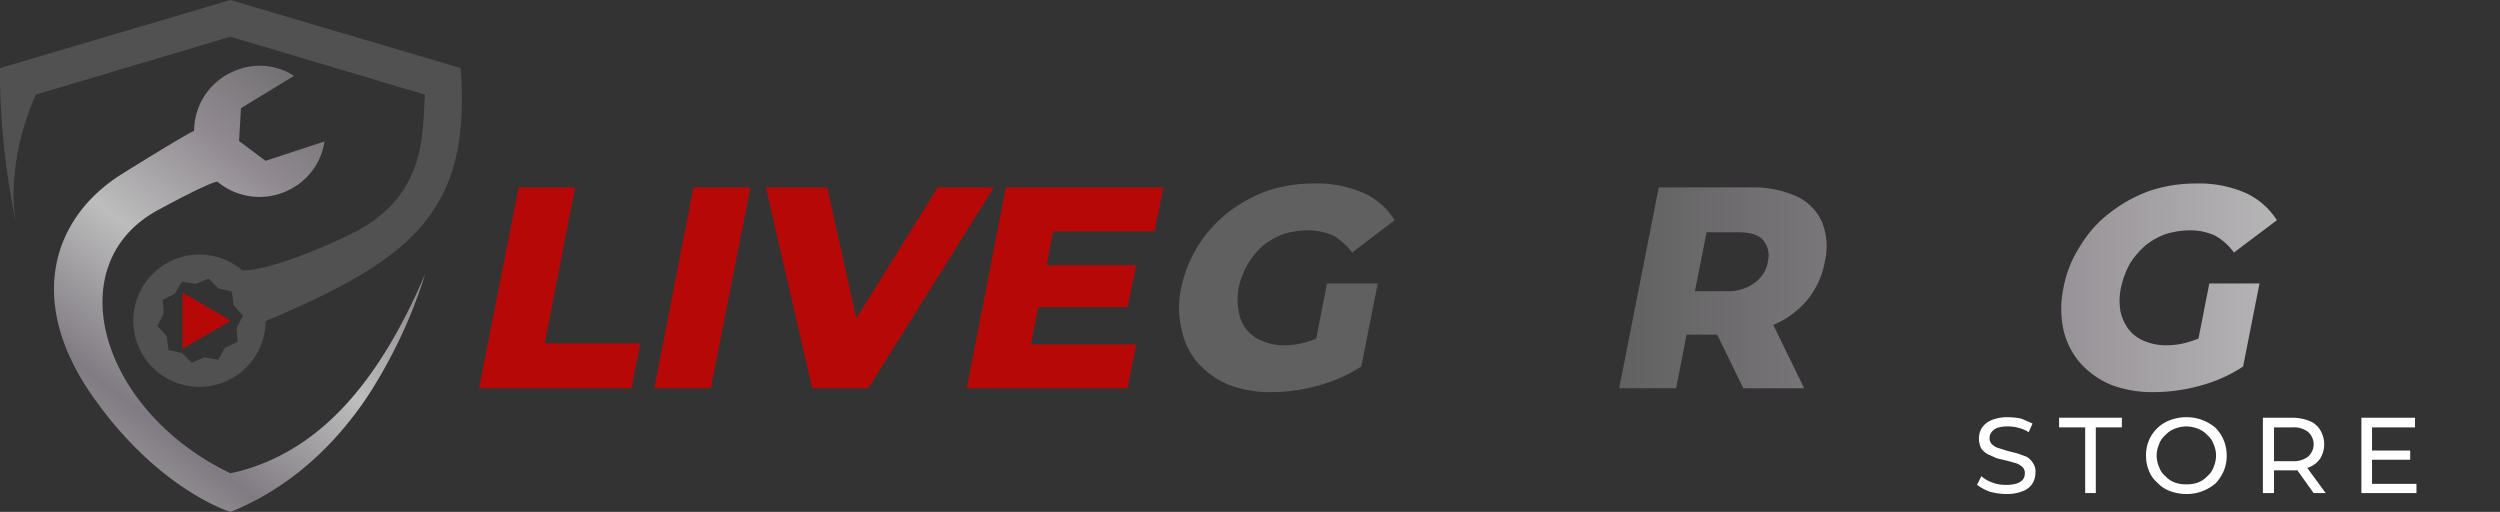
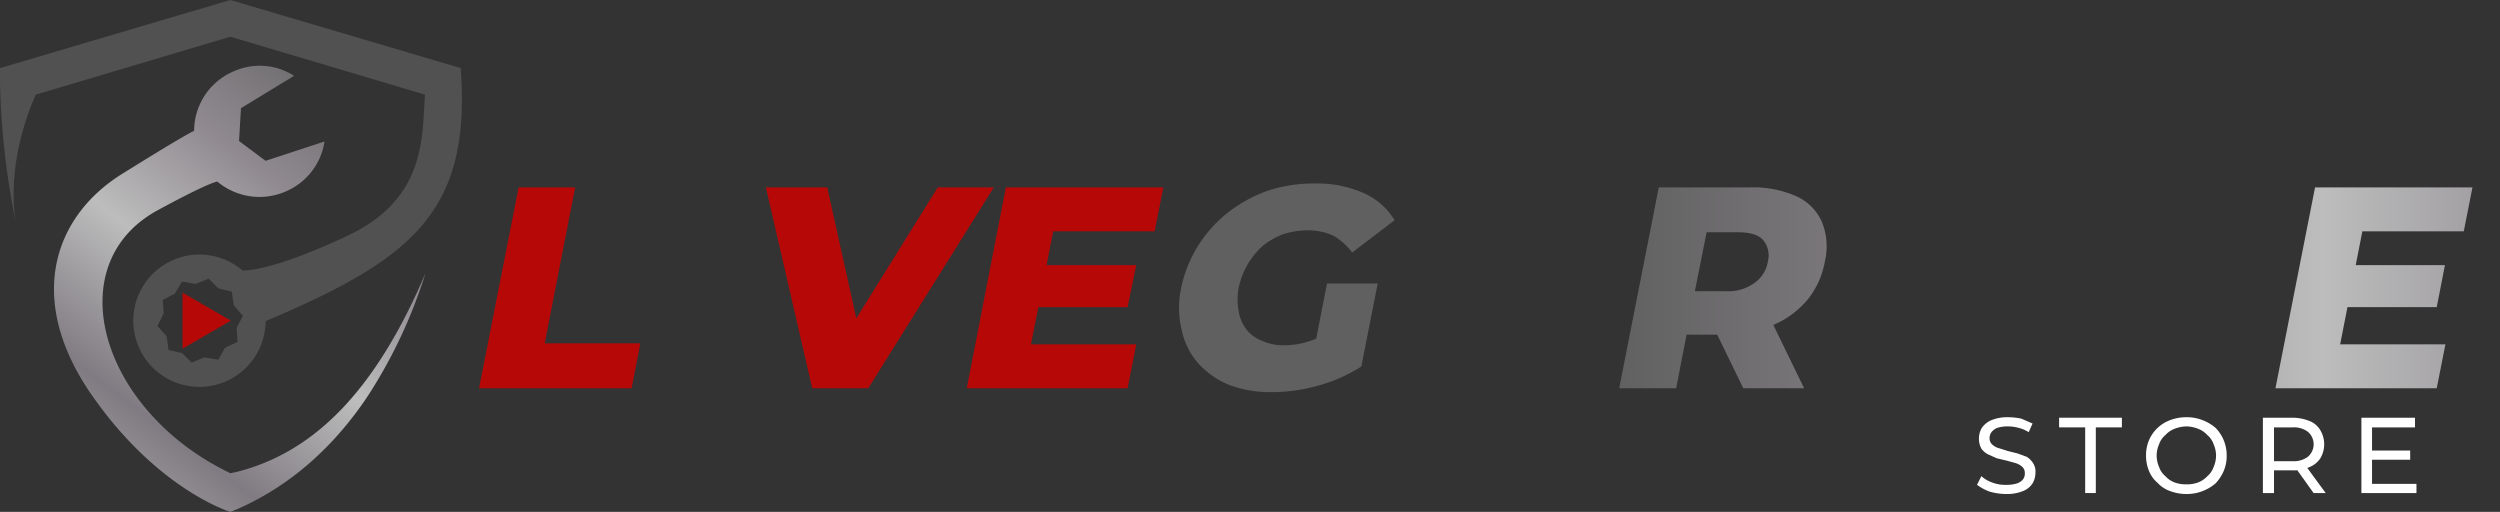
<svg xmlns="http://www.w3.org/2000/svg" xmlns:xlink="http://www.w3.org/1999/xlink" viewBox="0 0 517.7 106">
  <rect x="0" y="0" width="517.7" height="106" fill="#333333" stroke="none" />
  <defs>
    <style>.e68f0244-3899-4569-88a4-9efbbf4902cb{fill:#b70808;}.a22bf3ee-22c0-43e7-8617-528d4f46fe12{fill:#515151;}.e2e2373d-4a86-413c-802b-efea05bcac14{fill:url(#ae5655f1-02d7-418c-9301-c4837d128470);}.b6a41209-e02b-4ec4-881b-5f549ae2312c{fill:none;}.f23bef3c-2e51-4205-a5b3-8c95d3e6d629{fill:url(#b7afc857-8a3a-4e31-8020-dc40db2e03e3);}.e9238eb8-65fa-44d5-8d60-417b1669199b{fill:#fff;}</style>
    <linearGradient id="ae5655f1-02d7-418c-9301-c4837d128470" x1="82.61" y1="15.03" x2="17.71" y2="101.02" gradientUnits="userSpaceOnUse">
      <stop offset="0" stop-color="#606060" />
      <stop offset="0.31" stop-color="#908a90" />
      <stop offset="0.55" stop-color="#bdbdbd" />
      <stop offset="0.82" stop-color="#807b82" />
      <stop offset="1" stop-color="#a3a3a3" />
    </linearGradient>
    <linearGradient id="b7afc857-8a3a-4e31-8020-dc40db2e03e3" x1="333.67" y1="59.6" x2="601.47" y2="59.6" xlink:href="#ae5655f1-02d7-418c-9301-c4837d128470" />
  </defs>
  <title>LiveGarage Store_w</title>
  <g id="e27e5555-9561-46b8-97d5-718d8a3c27fd" data-name="Capa 2">
    <g id="bfc137ca-90e7-4d07-ac7b-6f45e8aa6980" data-name="OBJECTS">
      <polygon class="e68f0244-3899-4569-88a4-9efbbf4902cb" points="47.8 66.4 37.8 60.6 37.8 72.2 47.8 66.4" />
      <path class="a22bf3ee-22c0-43e7-8617-528d4f46fe12" d="M95.4,14.1,47.7,0,0,14.1v2.8A157.2,157.2,0,0,0,3.3,46.1c-.5-2.6-1.8-13,4.1-26.5l40.3-12L88,19.6c-.6,8.7.3,21.5-16,29.2S50.2,56,50.2,56A13.7,13.7,0,1,0,55,66.5C85.5,53.6,97.6,43.8,95.4,14.1ZM49.2,70.8,46.6,72l-1.4,2.5L42.3,74l-2.6,1.1-2-2-2.8-.6-.4-2.9-1.9-2.1,1.3-2.6-.2-2.8,2.5-1.3,1.5-2.5,2.8.5,2.7-1.1,2,2,2.8.7.4,2.8,1.9,2.2L49,67.9Z" />
      <path class="e2e2373d-4a86-413c-802b-efea05bcac14" d="M88.1,56.6A103,103,0,0,1,76.3,81.8c-7.2,10.9-16.4,18.9-27.1,23.6l-1.5.6s-15-4.5-28.7-24.2S11,44.9,25.3,36s14.9-8.9,14.9-8.9a13.4,13.4,0,0,1,7.9-12.2,13.2,13.2,0,0,1,12.8.8l-11,6.7-.4,6.8L55,33.3l12.2-4a13.4,13.4,0,0,1-7.7,10.2A13.6,13.6,0,0,1,45,37.6s-1.4,0-12.1,5.8C12,54.5,20.5,84.9,47.7,98l1.4-.3C64.8,93.7,77.6,81.3,88.1,56.6Z" />
      <line class="b6a41209-e02b-4ec4-881b-5f549ae2312c" x1="517.7" y1="21.2" x2="517.7" y2="22.9" />
      <path class="e68f0244-3899-4569-88a4-9efbbf4902cb" d="M99.2,80.4l8.2-41.6h11.7l-6.3,32.3h19.8l-1.8,9.3Z" />
-       <path class="e68f0244-3899-4569-88a4-9efbbf4902cb" d="M135.5,80.4l8.1-41.6h11.8l-8.2,41.6Z" />
      <path class="e68f0244-3899-4569-88a4-9efbbf4902cb" d="M168.2,80.4l-9.6-41.6h12.7l8,36h-7.5l22.4-36h11.6l-26,41.6Z" />
      <path class="e68f0244-3899-4569-88a4-9efbbf4902cb" d="M213.5,71.3h21.8l-1.8,9.1H200.2l8.1-41.6h32.6l-1.8,9.1h-21Zm2.4-16.4h19.4l-1.8,8.7H214.2Z" />
      <path class="f23bef3c-2e51-4205-a5b3-8c95d3e6d629" d="M263.3,81.2a24.2,24.2,0,0,1-8.8-1.5,17.6,17.6,0,0,1-6.4-4.5,15,15,0,0,1-3.4-6.9,19.5,19.5,0,0,1-.1-8.7A26.8,26.8,0,0,1,254.3,44a29.6,29.6,0,0,1,8.2-4.5,30.3,30.3,0,0,1,9.7-1.5,23.8,23.8,0,0,1,10,1.9,14.2,14.2,0,0,1,6.6,5.7L280,52.3a12.8,12.8,0,0,0-3.9-3.5,12.5,12.5,0,0,0-5.3-1.1,17,17,0,0,0-5.1.8,15.8,15.8,0,0,0-4.2,2.4,16.2,16.2,0,0,0-5,8.7,12.9,12.9,0,0,0,0,4.8,8.1,8.1,0,0,0,1.6,3.8,7.5,7.5,0,0,0,3.3,2.4,10.8,10.8,0,0,0,4.6.9,16.9,16.9,0,0,0,5.3-.9,20,20,0,0,0,5.6-2.9l5,8.2a32.3,32.3,0,0,1-9.1,4A35.6,35.6,0,0,1,263.3,81.2Zm8.4-6.7,3.1-15.8h10.5l-3.4,17.2Z" />
      <path class="f23bef3c-2e51-4205-a5b3-8c95d3e6d629" d="M283.5,80.4,310,38.8h11.6l10.3,41.6H319.6l-7.3-35.8h4.6L295.5,80.4Zm11.6-8.1,4.8-8.7h20.3l1.3,8.7Z" />
      <path class="f23bef3c-2e51-4205-a5b3-8c95d3e6d629" d="M335.3,80.4l8.2-41.6h18.9a22.1,22.1,0,0,1,9.5,1.8,10.5,10.5,0,0,1,5.4,5.4,13.5,13.5,0,0,1,.6,8.1,17.3,17.3,0,0,1-3.8,8.2,18.8,18.8,0,0,1-7.4,5.2,28.2,28.2,0,0,1-10.3,1.8H343.9l6.3-4.9-3.1,16Zm14.6-14.7-4.2-5.4h11.8a9.1,9.1,0,0,0,5.8-1.7,6.7,6.7,0,0,0,2.8-4.5,5,5,0,0,0-1-4.4c-1-1.1-2.7-1.6-5.2-1.6H348.1l6.4-5.5ZM361,80.4l-7.4-15.2h12.6l7.4,15.2Z" />
      <path class="f23bef3c-2e51-4205-a5b3-8c95d3e6d629" d="M374.2,80.4l26.6-41.6h11.6l10.2,41.6H410.4L403,44.6h4.7L386.2,80.4Zm11.7-8.1,4.7-8.7h20.3l1.4,8.7Z" />
-       <path class="f23bef3c-2e51-4205-a5b3-8c95d3e6d629" d="M446,81.2a23.9,23.9,0,0,1-8.8-1.5,17.6,17.6,0,0,1-6.4-4.5,16.1,16.1,0,0,1-3.5-6.9,21.2,21.2,0,0,1,0-8.7,23.8,23.8,0,0,1,3.5-8.7A24,24,0,0,1,437,44a29.6,29.6,0,0,1,8.2-4.5,30.2,30.2,0,0,1,9.6-1.5,24,24,0,0,1,10.1,1.9,15.3,15.3,0,0,1,6.6,5.7l-8.9,6.7a11.8,11.8,0,0,0-3.9-3.5,12.2,12.2,0,0,0-5.3-1.1,16.9,16.9,0,0,0-5,.8,14.4,14.4,0,0,0-4.2,2.4,16.6,16.6,0,0,0-3.2,3.8,19,19,0,0,0-1.8,4.9,13,13,0,0,0-.1,4.8,9.4,9.4,0,0,0,1.7,3.8,7.7,7.7,0,0,0,3.2,2.4,11.6,11.6,0,0,0,4.7.9,15.8,15.8,0,0,0,5.2-.9,19.2,19.2,0,0,0,5.7-2.9l4.9,8.2a30.5,30.5,0,0,1-9,4A36.1,36.1,0,0,1,446,81.2Zm8.4-6.7,3.1-15.8h10.4l-3.4,17.2Z" />
      <path class="f23bef3c-2e51-4205-a5b3-8c95d3e6d629" d="M484.6,71.3h21.8l-1.8,9.1H471.2l8.2-41.6H512l-1.8,9.1h-21ZM487,54.9h19.3l-1.7,8.7H485.3Z" />
      <path class="e9238eb8-65fa-44d5-8d60-417b1669199b" d="M415.4,102.3a12.7,12.7,0,0,1-3.4-.5,10.5,10.5,0,0,1-2.6-1.4l.9-1.8a6.7,6.7,0,0,0,2.2,1.3,7.4,7.4,0,0,0,2.9.5,7.1,7.1,0,0,0,2.3-.3,2.8,2.8,0,0,0,1.2-.8,2,2,0,0,0,.4-1.3,1.7,1.7,0,0,0-.5-1.3,3.7,3.7,0,0,0-1.4-.8l-1.8-.5-2.1-.5-1.8-.8a4.1,4.1,0,0,1-1.4-1.2,4.3,4.3,0,0,1-.5-2.1,4.3,4.3,0,0,1,.6-2.2,4.6,4.6,0,0,1,2-1.6,8.6,8.6,0,0,1,3.4-.6,13.3,13.3,0,0,1,2.8.3l2.3,1-.8,1.8a6.7,6.7,0,0,0-2.1-.9,8.3,8.3,0,0,0-2.2-.3,6.9,6.9,0,0,0-2.2.3,2.7,2.7,0,0,0-1.2.9,1.9,1.9,0,0,0-.4,1.2,1.7,1.7,0,0,0,.5,1.3,3.2,3.2,0,0,0,1.4.8l1.9.6,2,.5,1.9.7a4,4,0,0,1,1.3,1.3,3.1,3.1,0,0,1,.5,2,4.3,4.3,0,0,1-.6,2.2,4.1,4.1,0,0,1-2,1.6A8.8,8.8,0,0,1,415.4,102.3Z" />
      <path class="e9238eb8-65fa-44d5-8d60-417b1669199b" d="M431.8,102.1V88.5h-5.4v-2h13v2H434v13.6Z" />
      <path class="e9238eb8-65fa-44d5-8d60-417b1669199b" d="M452.8,102.3a9.7,9.7,0,0,1-3.4-.6,6.5,6.5,0,0,1-2.6-1.7,6.4,6.4,0,0,1-1.8-2.5,8.3,8.3,0,0,1-.6-3.2,7.8,7.8,0,0,1,.6-3.1,7.6,7.6,0,0,1,4.4-4.2,9.3,9.3,0,0,1,3.4-.6,8.8,8.8,0,0,1,3.3.6,9.2,9.2,0,0,1,2.7,1.6,8.1,8.1,0,0,1,2.3,5.7,7.9,7.9,0,0,1-.6,3.2,9,9,0,0,1-1.7,2.6,9.2,9.2,0,0,1-2.7,1.6A8.8,8.8,0,0,1,452.8,102.3Zm0-2a6.7,6.7,0,0,0,2.4-.4,5,5,0,0,0,1.9-1.3,4.3,4.3,0,0,0,1.3-1.9,6,6,0,0,0,.5-2.4,5.9,5.9,0,0,0-.5-2.3,4.3,4.3,0,0,0-1.3-1.9,5,5,0,0,0-1.9-1.3,6.9,6.9,0,0,0-2.4-.5,7,7,0,0,0-2.5.5,5,5,0,0,0-1.9,1.3,4.3,4.3,0,0,0-1.3,1.9,5.9,5.9,0,0,0-.5,2.3,6,6,0,0,0,.5,2.4,4.3,4.3,0,0,0,1.3,1.9,5,5,0,0,0,1.9,1.3A6.9,6.9,0,0,0,452.8,100.3Z" />
      <path class="e9238eb8-65fa-44d5-8d60-417b1669199b" d="M468.6,102.1V86.5h6.1a9.6,9.6,0,0,1,3.6.7,4.5,4.5,0,0,1,2.2,1.9,5.7,5.7,0,0,1,0,5.8,4.9,4.9,0,0,1-2.2,1.8,8,8,0,0,1-3.6.7h-4.9l1.1-1v5.7Zm2.3-5.5-1.1-1.1h4.9a4.9,4.9,0,0,0,3.2-.9,3.4,3.4,0,0,0,0-5.2,4.9,4.9,0,0,0-3.2-.9h-4.9l1.1-1.1Zm8.2,5.5-4-5.6h2.4l4.1,5.6Z" />
      <path class="e9238eb8-65fa-44d5-8d60-417b1669199b" d="M491.2,100.2h9.2v1.9H489V86.5h11.1v2h-8.9Zm-.2-6.9h8.1v1.9H491Z" />
    </g>
  </g>
</svg>